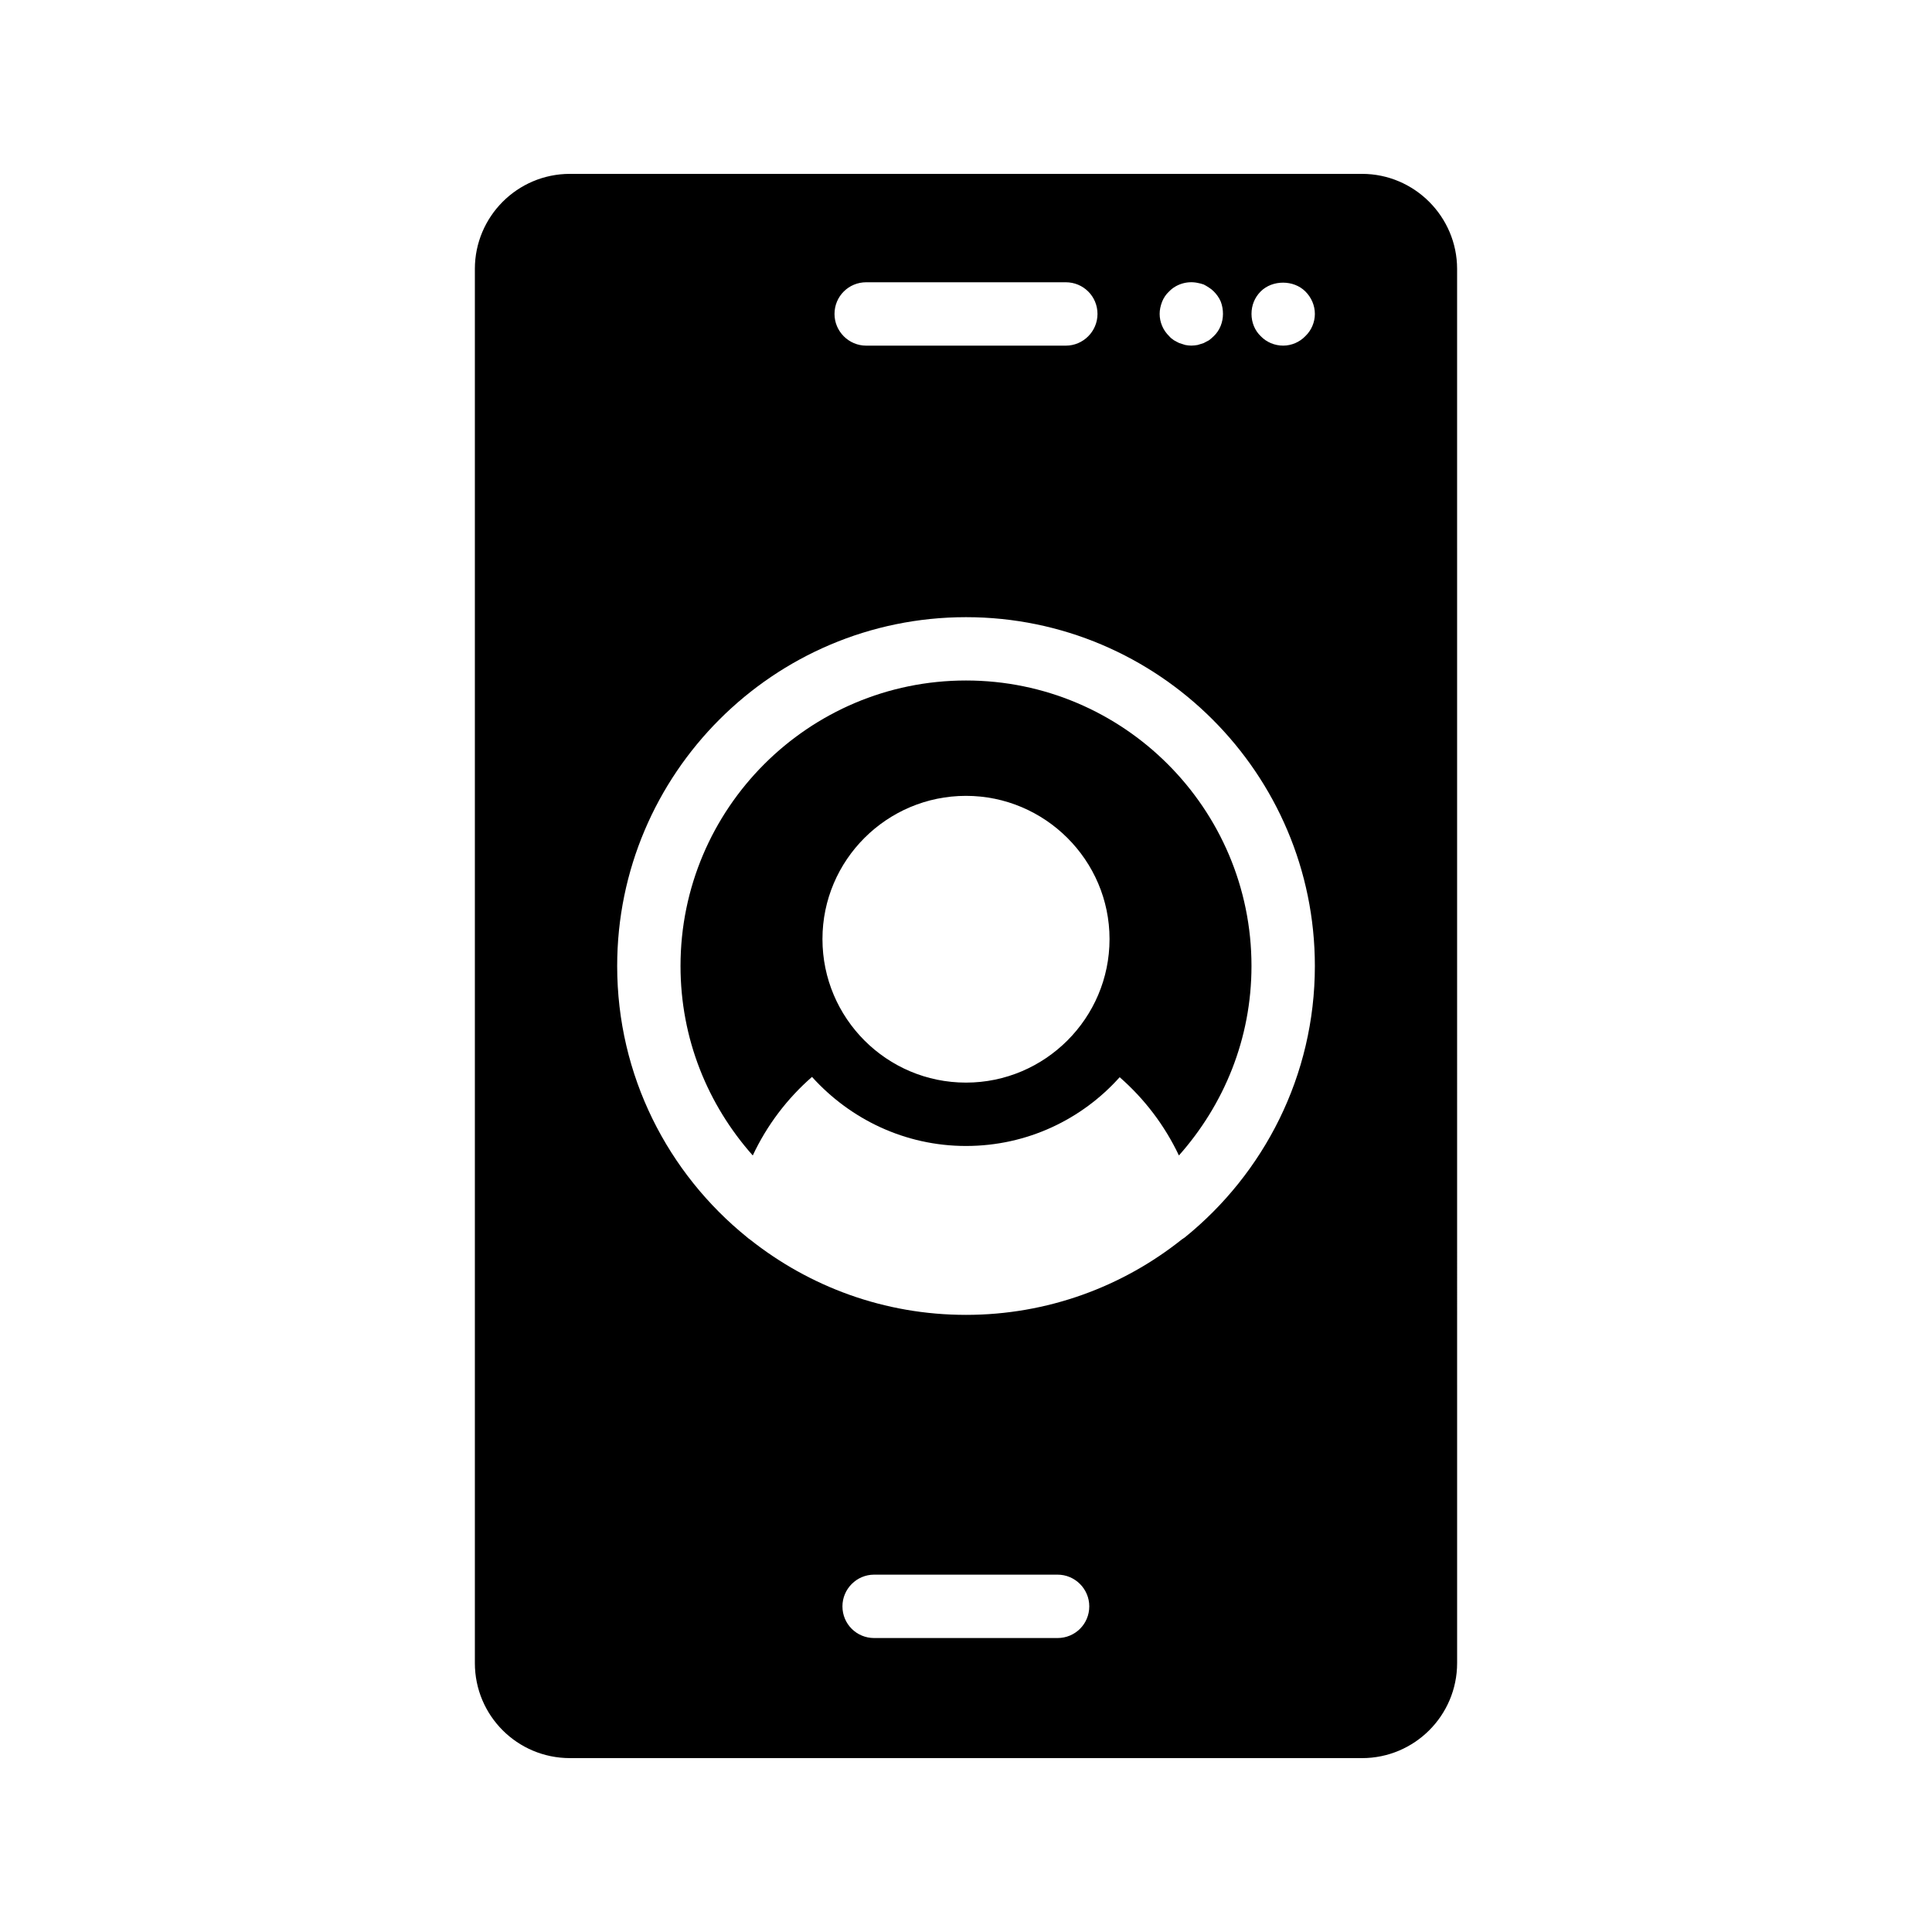
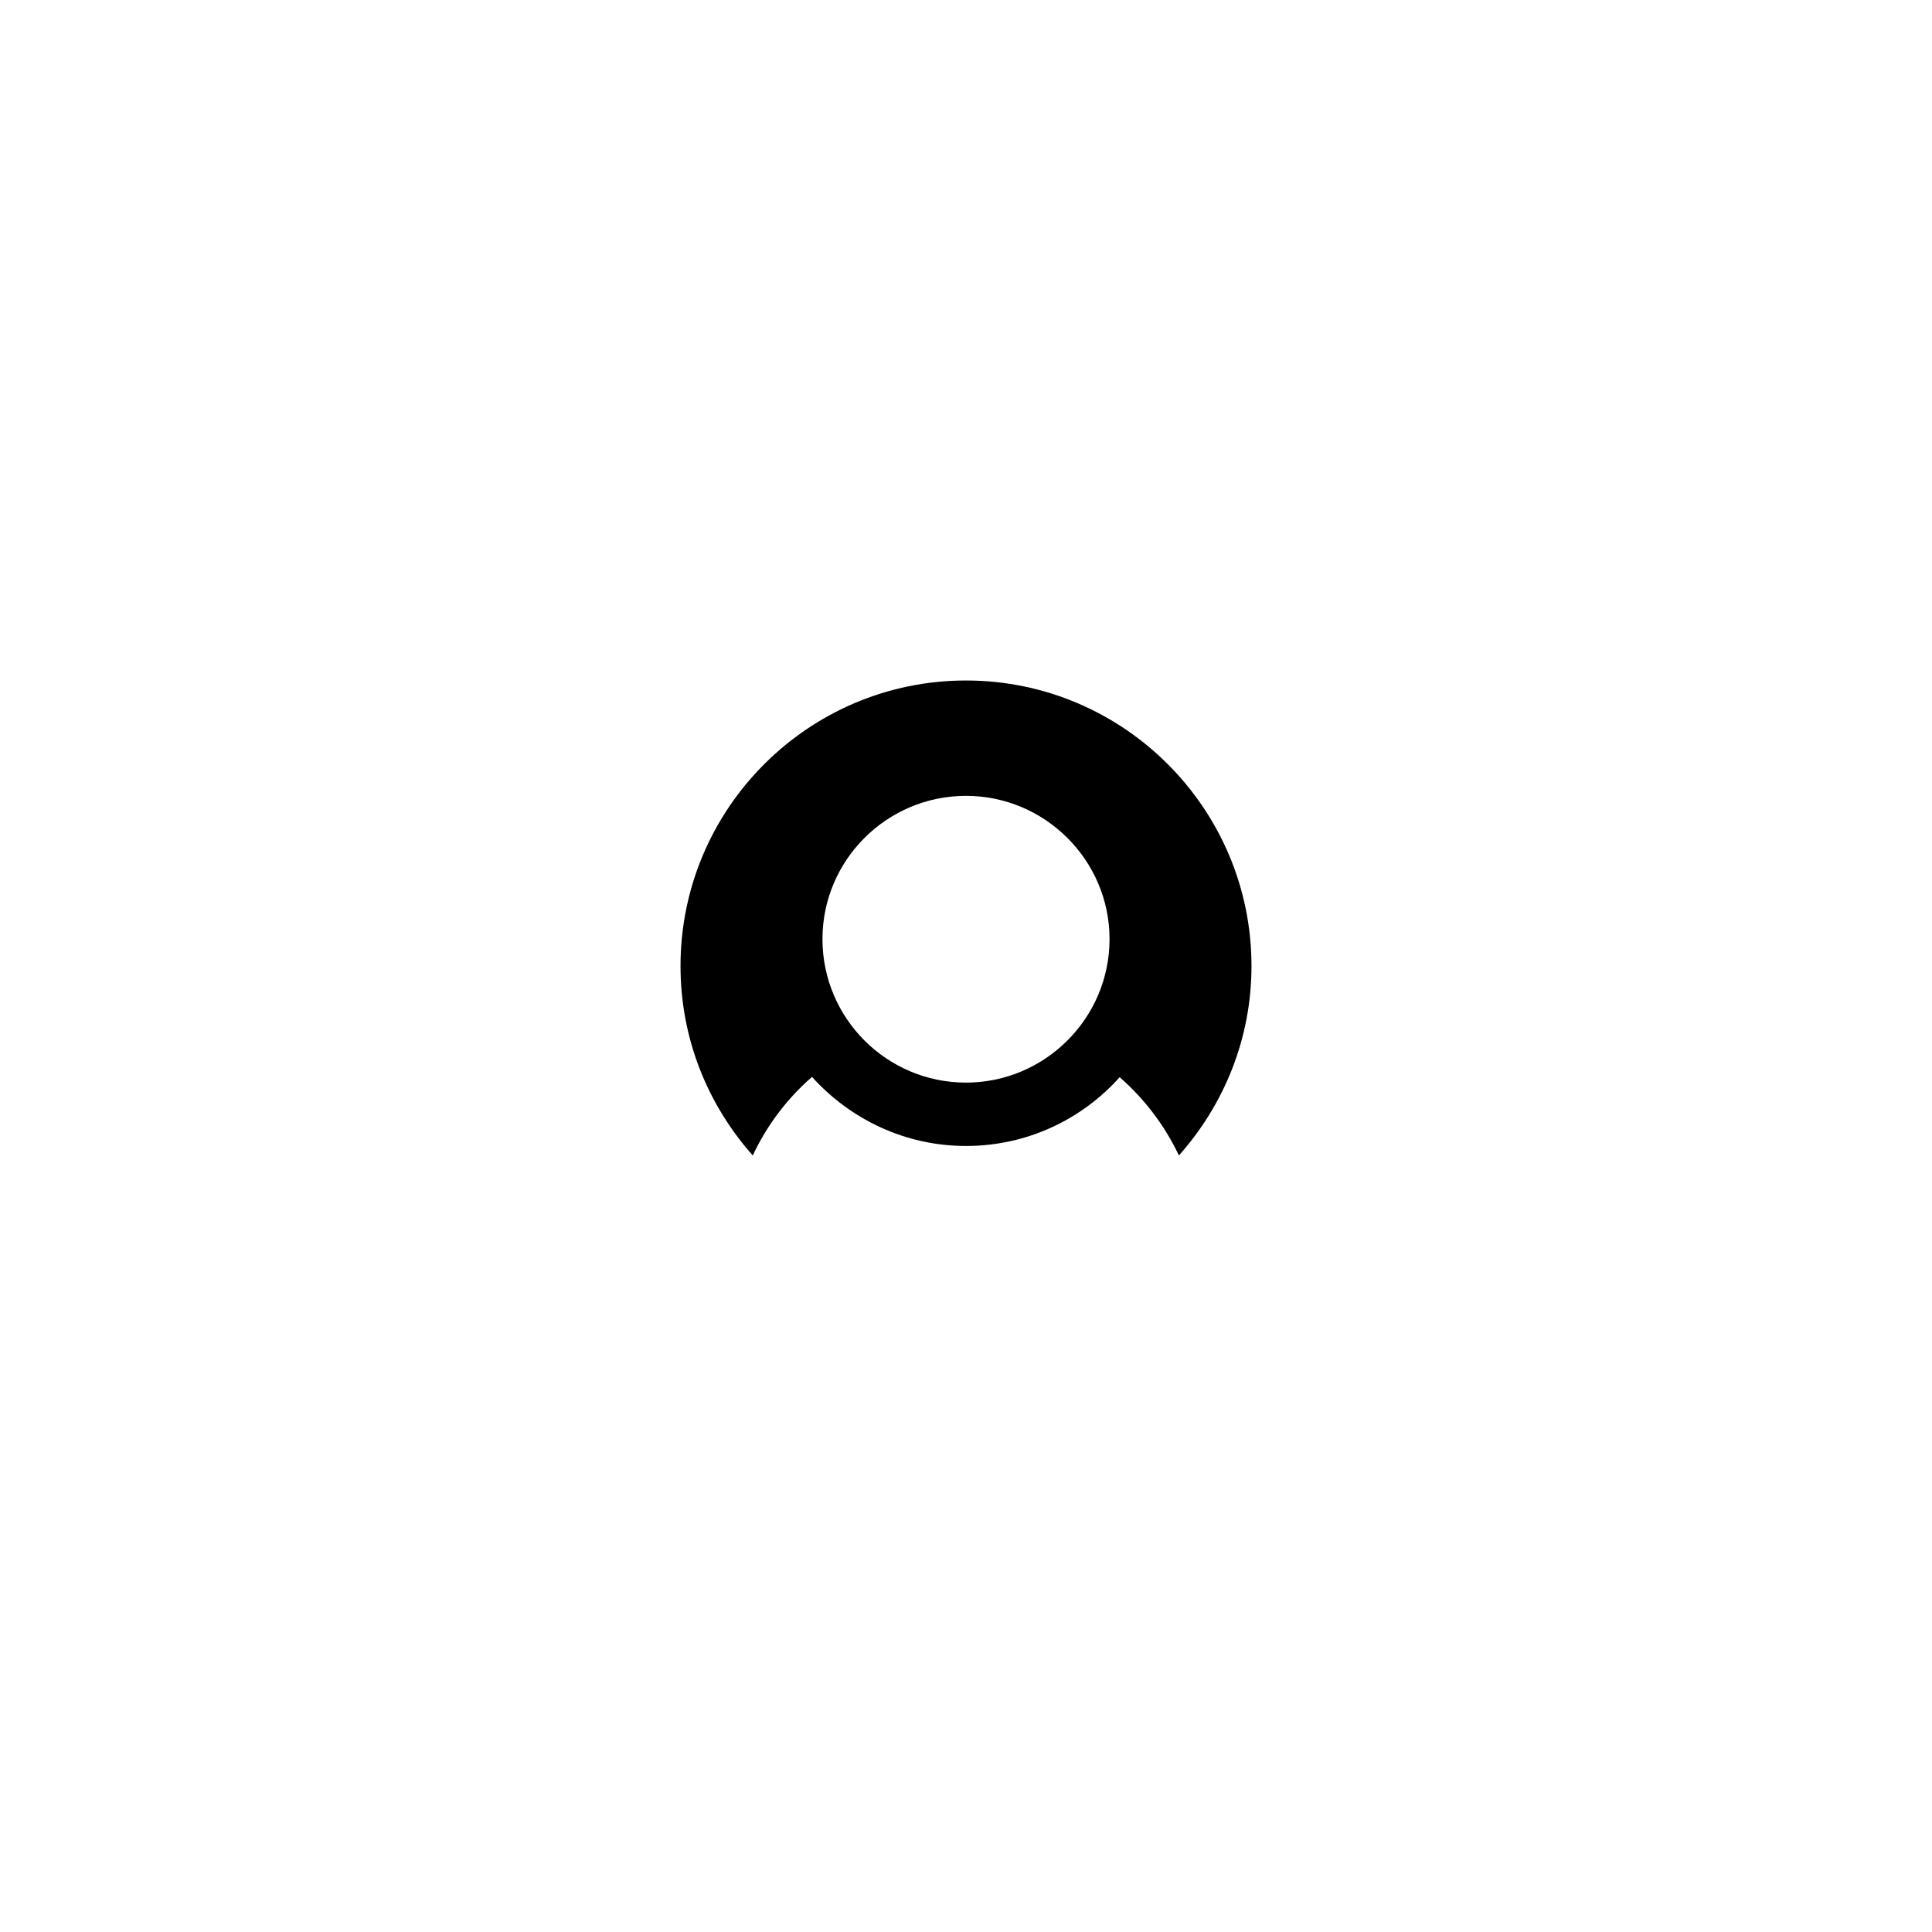
<svg xmlns="http://www.w3.org/2000/svg" fill="#000000" width="800px" height="800px" version="1.1" viewBox="144 144 512 512">
  <g>
-     <path d="m359.19 429.39c10.078 11.168 24.602 18.305 40.809 18.305s30.73-7.055 40.723-18.223c6.551 5.711 11.922 12.762 15.703 20.738 11.922-13.434 19.23-30.898 19.23-50.215 0-41.73-33.922-75.656-75.656-75.656-41.73 0-75.656 33.922-75.656 75.656 0 19.312 7.223 36.777 19.145 50.215 3.777-8.055 9.152-15.109 15.703-20.82zm40.809-74.48c20.906 0 38.039 17.047 38.039 37.953 0 20.992-17.129 38.039-38.039 38.039-20.992 0-38.039-17.047-38.039-38.039 0-20.906 17.047-37.953 38.039-37.953z" />
-     <path d="m295.04 609.92h209.92c13.855 0 25.191-11.25 25.191-25.191l-0.004-369.46c0-13.855-11.336-25.191-25.191-25.191h-209.92c-13.938 0-25.191 11.336-25.191 25.191v369.46c0.004 13.938 11.254 25.188 25.195 25.188zm129.23-31.824h-48.617c-4.617 0-8.398-3.695-8.398-8.398 0-4.617 3.777-8.398 8.398-8.398h48.617c4.617 0 8.398 3.777 8.398 8.398 0 4.707-3.781 8.398-8.398 8.398zm53.824-356.86c3.106-3.106 8.734-3.106 11.84 0 1.594 1.594 2.519 3.695 2.519 5.961 0 2.184-0.922 4.367-2.519 5.879-1.512 1.594-3.695 2.519-5.879 2.519-2.266 0-4.449-0.922-5.961-2.519-1.594-1.512-2.434-3.695-2.434-5.879-0.004-2.266 0.836-4.367 2.434-5.961zm-26.113 2.688c0.418-1.008 1.008-1.93 1.848-2.688 1.848-1.93 4.785-2.856 7.559-2.266 0.504 0.082 1.09 0.25 1.594 0.418 0.504 0.25 0.922 0.504 1.426 0.84 0.418 0.25 0.84 0.586 1.258 1.008 0.754 0.754 1.426 1.68 1.848 2.688 0.418 1.09 0.586 2.184 0.586 3.273 0 2.184-0.84 4.367-2.434 5.879-0.418 0.418-0.84 0.754-1.258 1.09-0.504 0.25-0.922 0.504-1.426 0.754-0.504 0.168-1.09 0.336-1.594 0.504-0.586 0.082-1.09 0.168-1.68 0.168-0.504 0-1.09-0.082-1.594-0.168-0.586-0.168-1.09-0.336-1.594-0.504-0.504-0.25-1.008-0.504-1.426-0.754-0.504-0.336-0.922-0.672-1.258-1.09-1.594-1.512-2.519-3.695-2.519-5.879-0.008-1.09 0.242-2.184 0.664-3.273zm-78.43-5.121h52.898c4.617 0 8.398 3.695 8.398 8.398 0 4.617-3.777 8.398-8.398 8.398h-52.898c-4.617 0-8.398-3.777-8.398-8.398 0.004-4.707 3.781-8.398 8.398-8.398zm26.453 88.754c50.969 0 92.449 41.48 92.449 92.449 0 29.055-13.52 55-34.512 71.961-0.25 0.168-0.504 0.336-0.754 0.504-15.703 12.512-35.602 19.984-57.184 19.984-21.664 0-41.48-7.473-57.266-19.984-0.25-0.168-0.504-0.336-0.754-0.586-20.992-16.961-34.426-42.824-34.426-71.875-0.004-50.973 41.477-92.453 92.445-92.453z" />
+     <path d="m359.19 429.39c10.078 11.168 24.602 18.305 40.809 18.305s30.73-7.055 40.723-18.223c6.551 5.711 11.922 12.762 15.703 20.738 11.922-13.434 19.23-30.898 19.23-50.215 0-41.73-33.922-75.656-75.656-75.656-41.73 0-75.656 33.922-75.656 75.656 0 19.312 7.223 36.777 19.145 50.215 3.777-8.055 9.152-15.109 15.703-20.82m40.809-74.48c20.906 0 38.039 17.047 38.039 37.953 0 20.992-17.129 38.039-38.039 38.039-20.992 0-38.039-17.047-38.039-38.039 0-20.906 17.047-37.953 38.039-37.953z" />
  </g>
</svg>